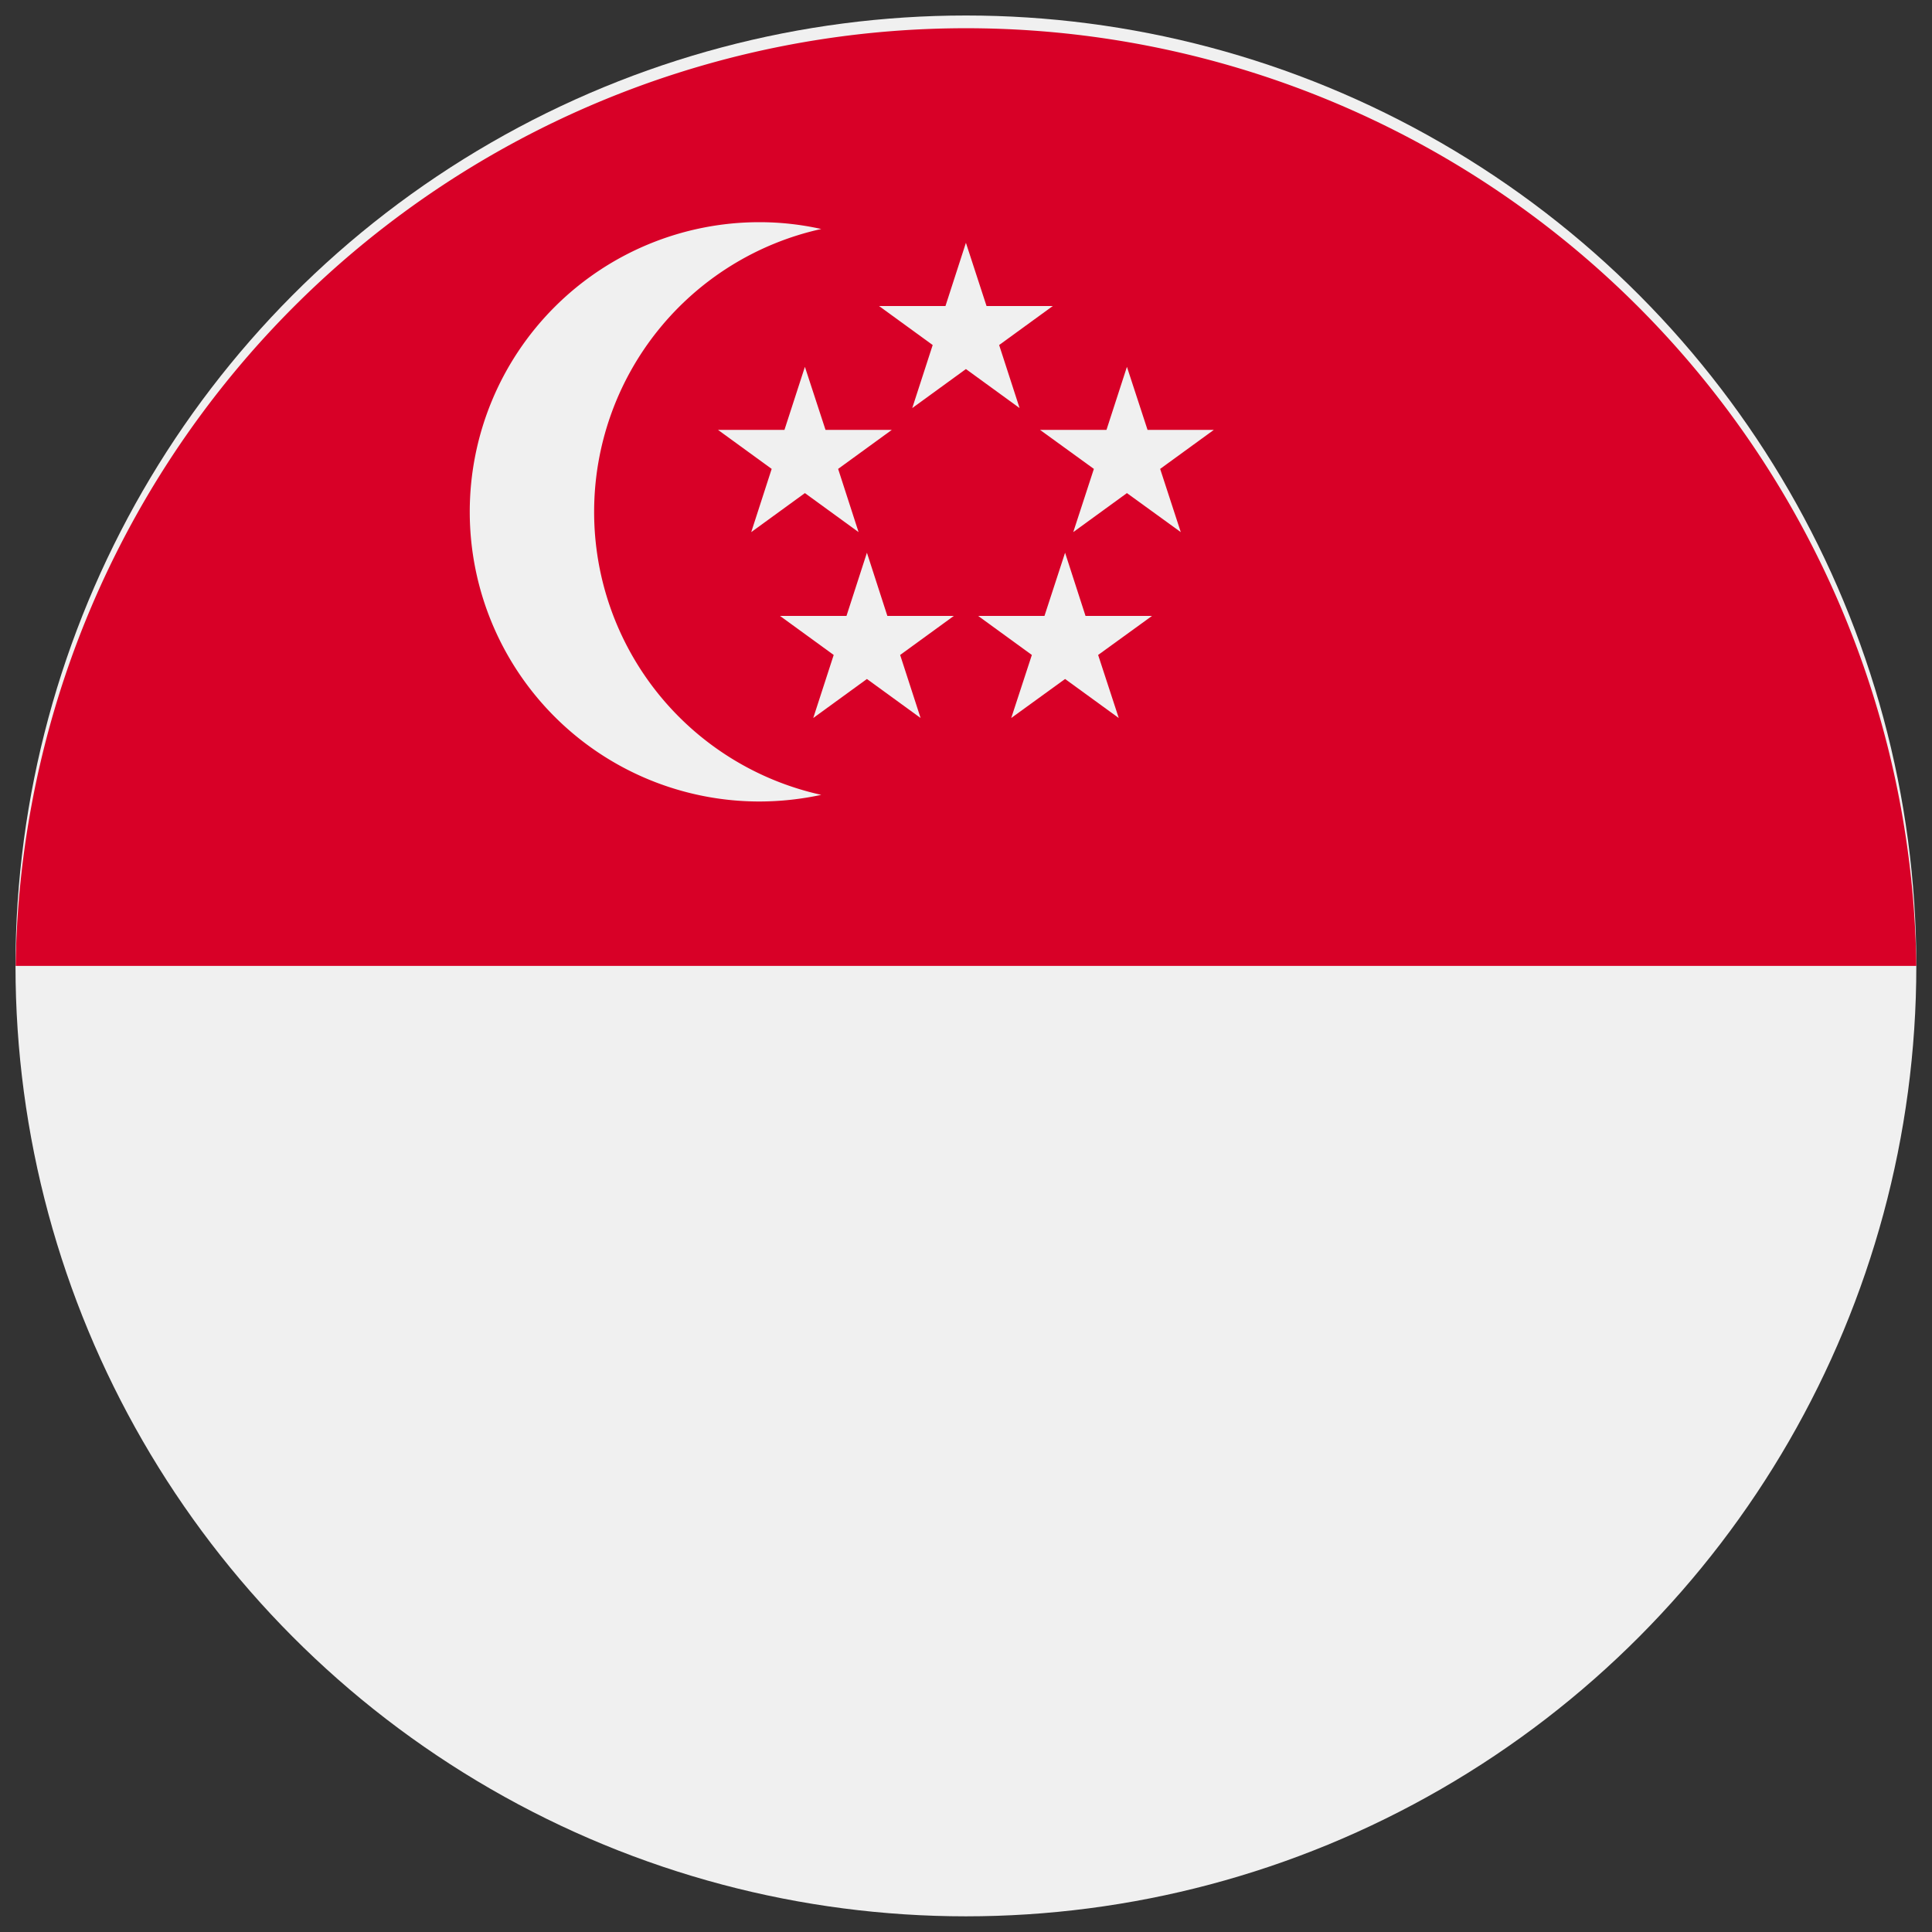
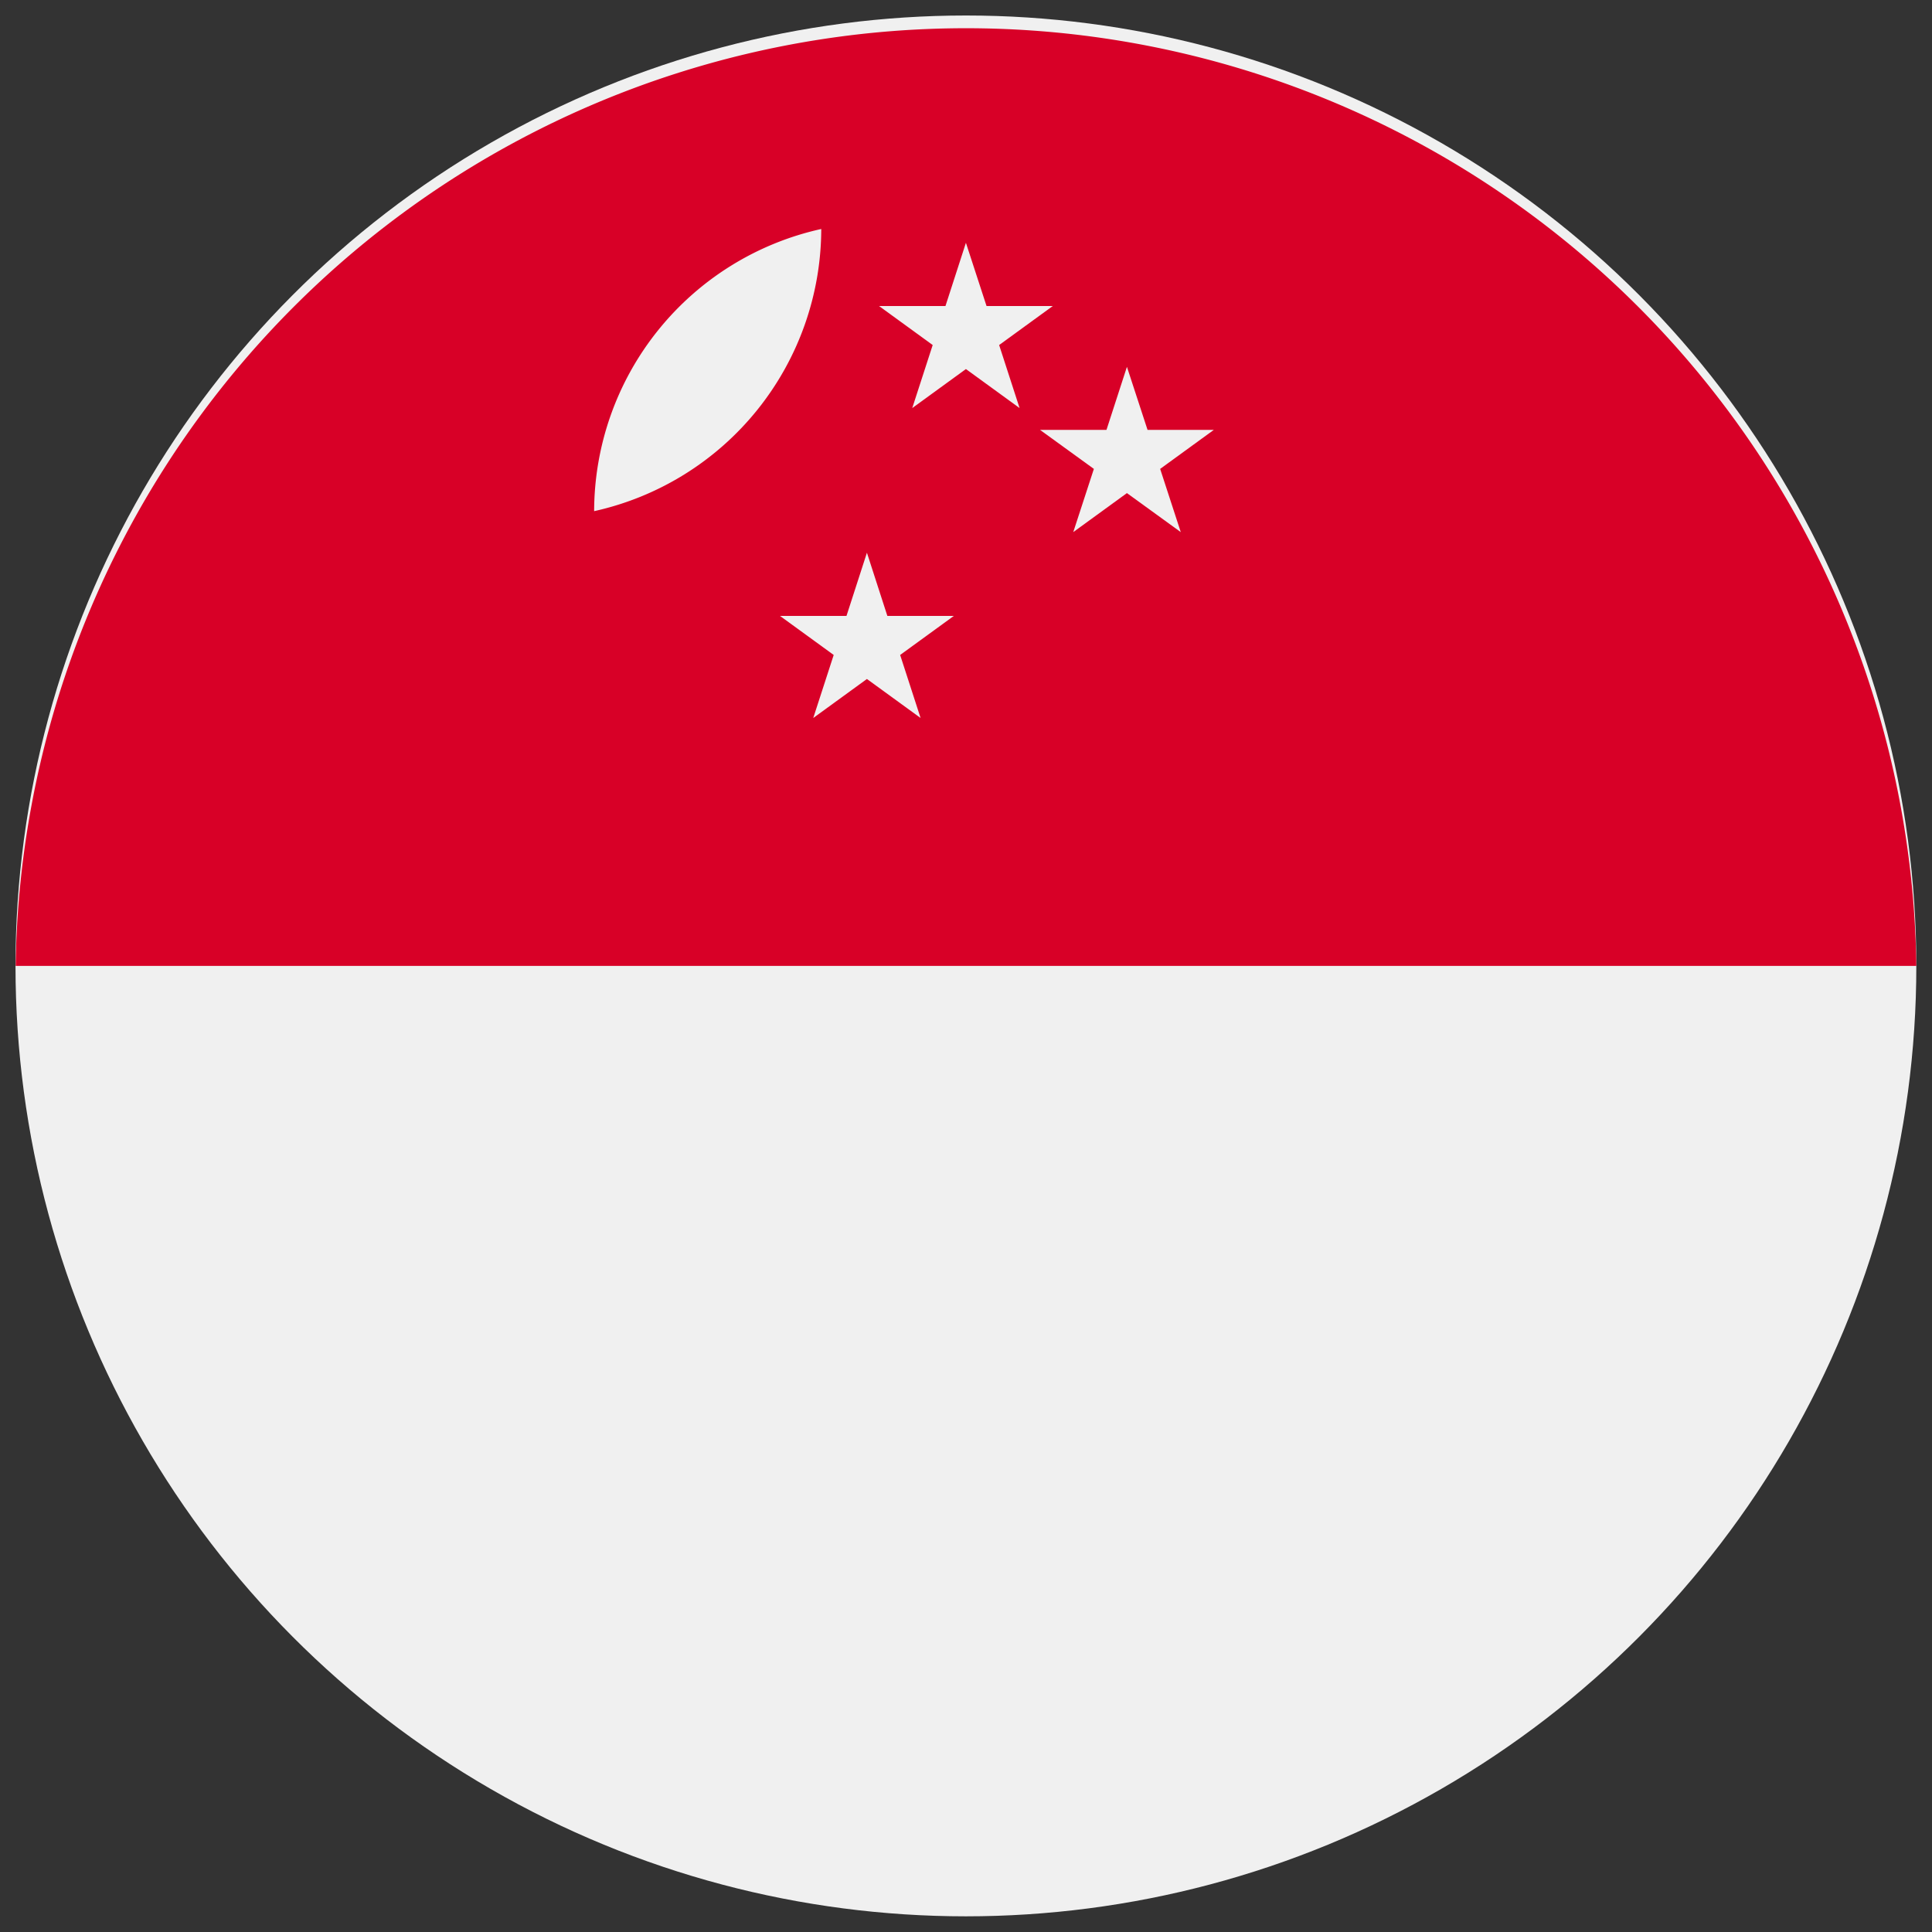
<svg xmlns="http://www.w3.org/2000/svg" id="Page_1" data-name="Page 1" viewBox="0 0 113.39 113.39">
  <rect x="0" y="0" width="113.39" height="113.39" fill="#333333" stroke="none" />
  <title>flag-singapore</title>
  <g id="Layer_1" data-name="Layer 1">
    <circle cx="56.69" cy="56.69" r="55.78" fill="#f0f0f0" />
    <path d="M.92,56.69a55.78,55.78,0,0,1,111.55,0" fill="#d80027" />
-     <path d="M34.87,30A17,17,0,0,1,48.2,13.44a16.69,16.69,0,0,0-3.63-.4,17,17,0,1,0,0,34,17.33,17.33,0,0,0,3.63-.39A17,17,0,0,1,34.87,30Z" fill="#f0f0f0" />
+     <path d="M34.87,30A17,17,0,0,1,48.2,13.44A17,17,0,0,1,34.87,30Z" fill="#f0f0f0" />
    <polygon points="56.69 14.25 57.9 17.96 61.79 17.96 58.64 20.25 59.84 23.95 56.69 21.66 53.54 23.95 54.74 20.25 51.59 17.96 55.49 17.96 56.69 14.25" fill="#f0f0f0" />
-     <polygon points="47.24 21.53 48.45 25.23 52.34 25.23 49.19 27.52 50.39 31.23 47.24 28.94 44.09 31.23 45.29 27.52 42.14 25.23 46.04 25.23 47.24 21.53" fill="#f0f0f0" />
    <polygon points="66.14 21.53 67.35 25.23 71.24 25.23 68.09 27.52 69.3 31.23 66.14 28.94 62.99 31.23 64.2 27.52 61.04 25.23 64.94 25.23 66.14 21.53" fill="#f0f0f0" />
-     <polygon points="62.51 32.44 63.71 36.15 67.61 36.15 64.45 38.44 65.66 42.14 62.51 39.85 59.35 42.14 60.56 38.44 57.41 36.15 61.3 36.15 62.51 32.44" fill="#f0f0f0" />
    <polygon points="50.88 32.44 52.08 36.15 55.98 36.15 52.83 38.44 54.03 42.14 50.88 39.85 47.73 42.14 48.93 38.44 45.78 36.15 49.68 36.15 50.88 32.44" fill="#f0f0f0" />
  </g>
</svg>